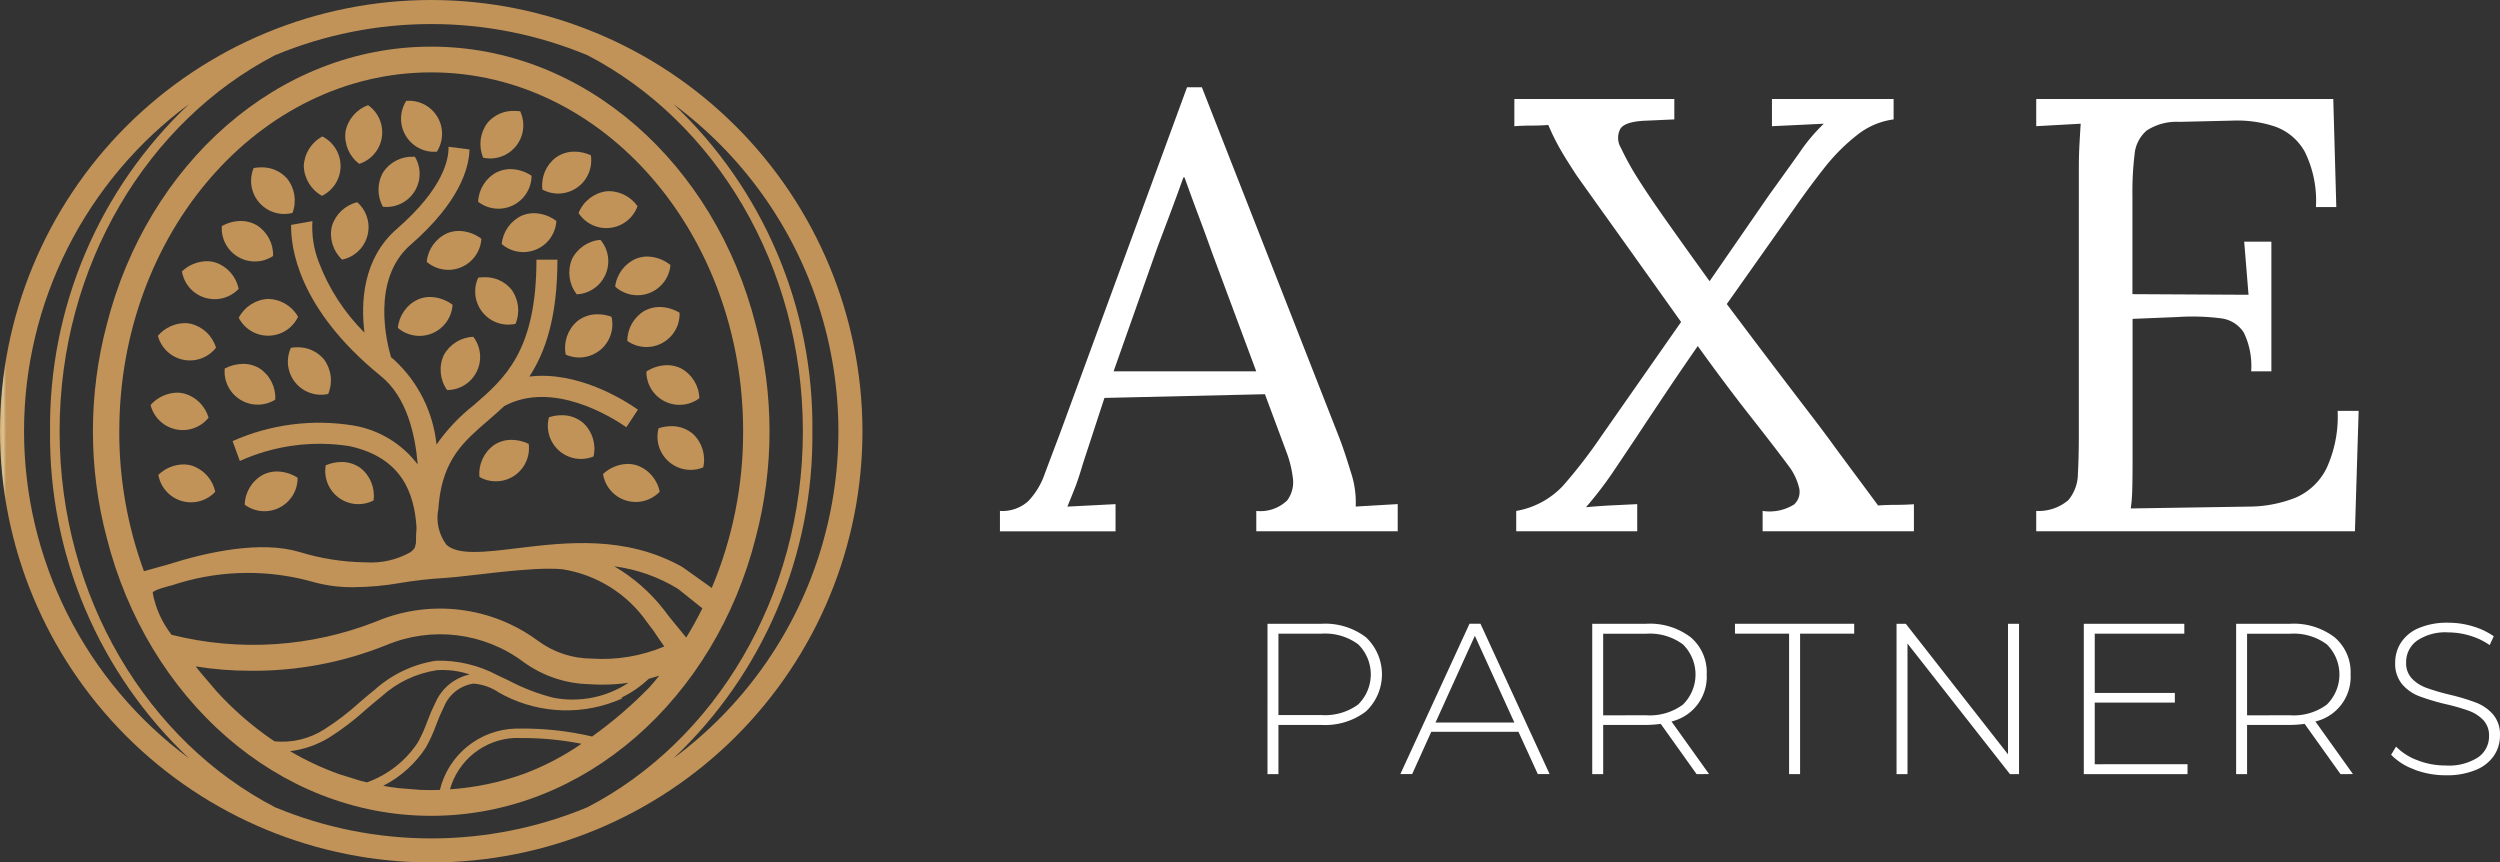
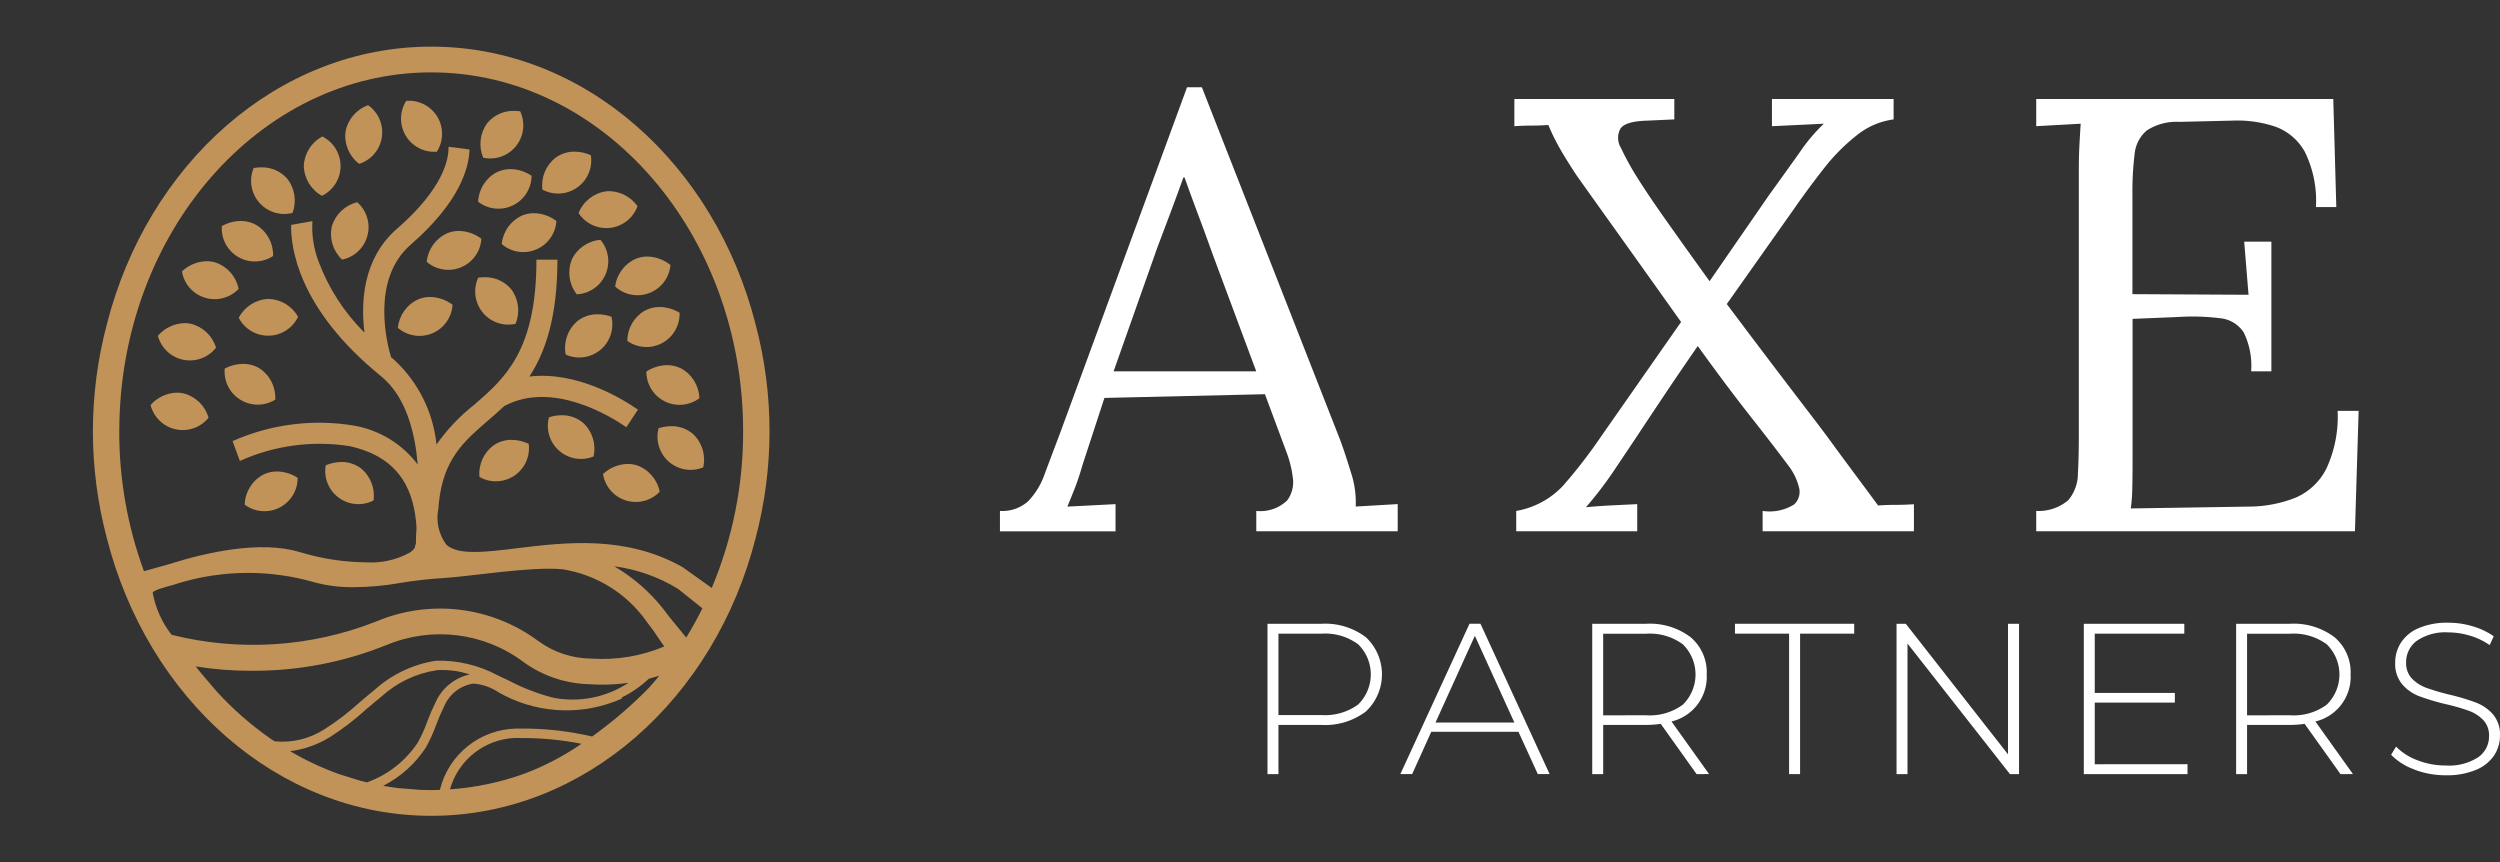
<svg xmlns="http://www.w3.org/2000/svg" xmlns:xlink="http://www.w3.org/1999/xlink" width="165.109" height="56.96" viewBox="0 0 165.109 56.96">
  <rect x="0" y="0" width="165.109" height="56.96" fill="#333333" stroke="none" />
  <defs>
    <clipPath id="a">
      <rect width="165.109" height="56.96" fill="none" />
    </clipPath>
    <clipPath id="b">
-       <path d="M53.653,28.48a29.271,29.271,0,0,0-9.172-21.6,26.866,26.866,0,0,1,0,43.2,29.269,29.269,0,0,0,9.172-21.6m-52.066,0a26.87,26.87,0,0,1,10.891-21.6,29.27,29.27,0,0,0-9.172,21.6,29.269,29.269,0,0,0,9.172,21.6A26.869,26.869,0,0,1,1.588,28.48M18.167,53.315C9.771,48.962,3.936,39.467,3.936,28.48S9.771,8,18.167,3.645a26.878,26.878,0,0,1,20.627,0C47.19,8,53.025,17.493,53.025,28.48S47.19,48.961,38.794,53.315a26.878,26.878,0,0,1-20.627,0M28.48,0A28.48,28.48,0,1,0,56.96,28.48,28.512,28.512,0,0,0,28.48,0Z" fill="none" />
-     </clipPath>
+       </clipPath>
    <linearGradient id="c" y1="1" x2="0.007" y2="1" gradientUnits="objectBoundingBox">
      <stop offset="0" stop-color="#deab69" />
      <stop offset="0.528" stop-color="#d6c59a" />
      <stop offset="1" stop-color="#c19358" />
    </linearGradient>
    <clipPath id="d">
      <path d="M42.651,53.081H42.7l.28,0a20.152,20.152,0,0,1,4.073.38,17.421,17.421,0,0,1-3.811,1.988,18.1,18.1,0,0,1-4.875,1.02,4.661,4.661,0,0,1,4.28-3.393m7.081-2.6-.03-.066a7.284,7.284,0,0,0,1.8-1.244q.346-.09.689-.2c-.207.255-.416.506-.633.75a28.018,28.018,0,0,1-3.8,3.265,19.872,19.872,0,0,0-4.769-.523l-.279,0A5.3,5.3,0,0,0,37.7,56.508c-.191.006-.382.013-.575.013-.24,0-.478-.006-.715-.016l-1.483-.119c-.326-.04-.65-.091-.971-.149A7.348,7.348,0,0,0,36.78,53.7a9.981,9.981,0,0,0,.68-1.5,11.45,11.45,0,0,1,.511-1.186,2.5,2.5,0,0,1,1.944-1.528,3.446,3.446,0,0,1,1.685.591c.12.066.24.132.359.194a9.02,9.02,0,0,0,7.773.2M32.457,55.906l-1.408-.439a19.025,19.025,0,0,1-3.241-1.516,6.557,6.557,0,0,0,2.6-.912,17.614,17.614,0,0,0,2.4-1.832c.333-.285.677-.58,1.023-.856A6.974,6.974,0,0,1,37.508,48.6a5.672,5.672,0,0,1,2.163.282,3.222,3.222,0,0,0-2.257,1.844,12,12,0,0,0-.541,1.25,9.386,9.386,0,0,1-.634,1.406,6.735,6.735,0,0,1-3.358,2.628c-.142-.034-.284-.068-.425-.106m1.716-8.963a9.187,9.187,0,0,1,9.051,1.118,7.682,7.682,0,0,0,4.369,1.467q.43.03.858.03a12.093,12.093,0,0,0,1.707-.123,6.694,6.694,0,0,1-4.981.983,13.52,13.52,0,0,1-2.942-1.138c-.245-.117-.489-.234-.734-.347a8.157,8.157,0,0,0-4.047-.957,7.818,7.818,0,0,0-4.016,1.883c-.354.283-.7.582-1.04.871A17.138,17.138,0,0,1,30.081,52.5a5.154,5.154,0,0,1-3.293.8l-.214-.137a21.305,21.305,0,0,1-3.591-3.133l-1.075-1.259-.336-.421a22.429,22.429,0,0,0,3.645.289,23.431,23.431,0,0,0,8.955-1.7m.848-4.091a28.141,28.141,0,0,1,3.013-.34c1.5-.084,5.719-.771,7.749-.575a8.4,8.4,0,0,1,5.608,3.507,13.061,13.061,0,0,1,.826,1.159l.306.436a10.583,10.583,0,0,1-4.81.8A5.992,5.992,0,0,1,44.2,46.675a10.881,10.881,0,0,0-10.714-1.287,22.161,22.161,0,0,1-13.506.875,6.415,6.415,0,0,1-1.248-2.776c-.01-.181,1.275-.494,1.275-.494.146-.048.3-.1.447-.142a15.824,15.824,0,0,1,8.995-.045,9.5,9.5,0,0,0,2.584.312,18.384,18.384,0,0,0,2.983-.267m17.842,2.235c-.115-.157-.234-.315-.36-.473a11.56,11.56,0,0,0-3.28-2.873,10.737,10.737,0,0,1,4.21,1.489l1.609,1.285q-.494,1-1.068,1.932ZM16.528,32.819c0-13.069,9.241-23.7,20.6-23.7s20.6,10.633,20.6,23.7a26.521,26.521,0,0,1-2.071,10.35l-1.936-1.38C49.959,39.674,46,40.156,42.787,40.548c-2.1.256-3.906.477-4.662-.24a2.979,2.979,0,0,1-.523-2.375c.007-.057.02-.2.034-.4.3-2.879,1.657-4.054,3.221-5.4.36-.311.728-.628,1.091-.973,3.175-1.711,7.036.68,8.068,1.393l.765-1.16c-1.013-.705-4.022-2.559-7.17-2.185,1.07-1.636,1.853-3.949,1.853-7.718H44.078c0,6.031-2.1,7.843-4.127,9.595A12.233,12.233,0,0,0,37.477,33.7a8.829,8.829,0,0,0-2.8-5.6l-.2-.165c-.271-.9-1.353-5.132,1.293-7.434,3.233-2.812,3.853-5.057,3.887-6.291l-1.386-.178c.024.8-.318,2.732-3.412,5.423-2.252,1.96-2.389,4.852-2.139,6.852A13.072,13.072,0,0,1,29.7,21.642a6.394,6.394,0,0,1-.418-2.7l-1.405.25c-.033,1.4.406,5.507,5.934,9.991,1.711,1.387,2.267,3.881,2.424,5.831A6.719,6.719,0,0,0,32,32.443a14.065,14.065,0,0,0-7.991,1.028l.48,1.311a12.8,12.8,0,0,1,7.219-.983c3.512.755,4.312,3.15,4.451,5.4-.022.265-.041.614-.041,1.025-.024.091-.052.194-.084.307a1.214,1.214,0,0,1-.274.276,5.29,5.29,0,0,1-2.956.67h-.057a15.424,15.424,0,0,1-4.315-.682c-2.57-.764-6.061-.01-8.682.823l-1.594.446a26.651,26.651,0,0,1-1.631-9.243M15.7,25.777a27.557,27.557,0,0,0,0,14.084c2.687,10.591,11.275,18.358,21.427,18.358S55.871,50.45,58.557,39.857a27.551,27.551,0,0,0,0-14.076C55.871,15.188,47.282,7.419,37.129,7.419S18.389,15.186,15.7,25.777" transform="translate(-14.787 -7.419)" fill="none" />
    </clipPath>
    <linearGradient id="e" x1="-0.137" y1="1.061" x2="-0.128" y2="1.061" xlink:href="#c" />
    <clipPath id="f">
      <path d="M35.748,58.19a2.189,2.189,0,0,0,3.338,2.056,2.315,2.315,0,0,0-1.032-2.063,2.076,2.076,0,0,0-1.1-.3,2.618,2.618,0,0,0-1.208.311" transform="translate(-35.747 -57.879)" fill="none" />
    </clipPath>
    <linearGradient id="g" x1="-4.407" y1="11.77" x2="-4.284" y2="11.77" xlink:href="#c" />
    <clipPath id="h">
      <path d="M23.955,63.282a2.189,2.189,0,0,0,3.83.84,2.315,2.315,0,0,0-1.654-1.607,2.039,2.039,0,0,0-.434-.047,2.415,2.415,0,0,0-1.741.814" transform="translate(-23.955 -62.468)" fill="none" />
    </clipPath>
    <linearGradient id="i" x1="-2.597" y1="11.96" x2="-2.488" y2="11.96" xlink:href="#c" />
    <clipPath id="j">
      <path d="M40.138,75.229a2.314,2.314,0,0,0-1.2,1.972,2.189,2.189,0,0,0,3.494-1.778,2.564,2.564,0,0,0-1.361-.416,2.052,2.052,0,0,0-.937.222" transform="translate(-38.942 -75.007)" fill="none" />
    </clipPath>
    <linearGradient id="k" x1="-4.627" y1="9.372" x2="-4.508" y2="9.372" xlink:href="#c" />
    <clipPath id="l">
      <path d="M51.8,73.717a2.189,2.189,0,0,0,3.157,2.325A2.314,2.314,0,0,0,54.1,73.9a2.106,2.106,0,0,0-1.262-.4,2.678,2.678,0,0,0-1.038.218" transform="translate(-51.785 -73.499)" fill="none" />
    </clipPath>
    <linearGradient id="m" x1="-6.446" y1="9.194" x2="-6.321" y2="9.194" xlink:href="#c" />
    <clipPath id="n">
-       <path d="M25.193,74.579A2.189,2.189,0,0,0,28.949,75.7a2.313,2.313,0,0,0-1.529-1.726,2.021,2.021,0,0,0-.582-.085,2.453,2.453,0,0,0-1.644.687" transform="translate(-25.193 -73.892)" fill="none" />
+       <path d="M25.193,74.579a2.313,2.313,0,0,0-1.529-1.726,2.021,2.021,0,0,0-.582-.085,2.453,2.453,0,0,0-1.644.687" transform="translate(-25.193 -73.892)" fill="none" />
    </clipPath>
    <linearGradient id="o" x1="-2.785" y1="9.936" x2="-2.674" y2="9.936" xlink:href="#c" />
    <clipPath id="p">
-       <path d="M46.037,55.281A2.189,2.189,0,0,0,48.5,58.335a2.316,2.316,0,0,0-.283-2.289,2.228,2.228,0,0,0-1.772-.794,2.9,2.9,0,0,0-.4.029" transform="translate(-45.862 -55.252)" fill="none" />
-     </clipPath>
+       </clipPath>
    <linearGradient id="q" x1="-6.19" y1="10.62" x2="-6.054" y2="10.62" xlink:href="#c" />
    <clipPath id="r">
      <path d="M39.918,47.557a2.313,2.313,0,0,0-1.938,1.249,2.189,2.189,0,0,0,3.92-.069,2.322,2.322,0,0,0-1.946-1.181h-.036" transform="translate(-37.98 -47.557)" fill="none" />
    </clipPath>
    <linearGradient id="s" x1="-4.022" y1="15.227" x2="-3.916" y2="15.227" xlink:href="#c" />
    <clipPath id="t">
      <path d="M25.116,52.242a2.189,2.189,0,0,0,3.841.785,2.315,2.315,0,0,0-1.677-1.583,2.038,2.038,0,0,0-.405-.041,2.409,2.409,0,0,0-1.759.839" transform="translate(-25.116 -51.403)" fill="none" />
    </clipPath>
    <linearGradient id="u" x1="-2.714" y1="13.784" x2="-2.606" y2="13.784" xlink:href="#c" />
    <clipPath id="v">
      <path d="M35.285,35.494a2.189,2.189,0,0,0,3.387,1.975,2.314,2.314,0,0,0-1.081-2.037,2.07,2.07,0,0,0-1.05-.279,2.6,2.6,0,0,0-1.255.341" transform="translate(-35.285 -35.153)" fill="none" />
    </clipPath>
    <linearGradient id="w" x1="-4.325" y1="15.21" x2="-4.203" y2="15.21" xlink:href="#c" />
    <clipPath id="x">
      <path d="M40.152,26.669a2.189,2.189,0,0,0,2.565,2.966,2.316,2.316,0,0,0-.363-2.278,2.207,2.207,0,0,0-1.7-.733,2.835,2.835,0,0,0-.5.045" transform="translate(-40.008 -26.624)" fill="none" />
    </clipPath>
    <linearGradient id="y" x1="-5.309" y1="14.522" x2="-5.176" y2="14.522" xlink:href="#c" />
    <clipPath id="z">
      <path d="M28.944,42.225a2.189,2.189,0,0,0,3.745,1.159,2.313,2.313,0,0,0-1.513-1.74,2.027,2.027,0,0,0-.6-.091,2.461,2.461,0,0,0-1.631.672" transform="translate(-28.944 -41.553)" fill="none" />
    </clipPath>
    <linearGradient id="aa" x1="-3.208" y1="14.977" x2="-3.097" y2="14.977" xlink:href="#c" />
    <clipPath id="ab">
      <path d="M48.336,23.663a2.314,2.314,0,0,0,1.2,1.969,2.189,2.189,0,0,0,.027-3.92,2.315,2.315,0,0,0-1.229,1.951" transform="translate(-48.336 -21.712)" fill="none" />
    </clipPath>
    <linearGradient id="ac" x1="-8.218" y1="12.23" x2="-8.048" y2="12.23" xlink:href="#c" />
    <clipPath id="ad">
      <path d="M54.932,18.491a2.314,2.314,0,0,0,.908,2.12,2.189,2.189,0,0,0,.587-3.876,2.314,2.314,0,0,0-1.495,1.756" transform="translate(-54.909 -16.735)" fill="none" />
    </clipPath>
    <linearGradient id="ae" x1="-8.581" y1="12.902" x2="-8.424" y2="12.902" xlink:href="#c" />
    <clipPath id="af">
      <path d="M52.7,33.759a2.314,2.314,0,0,0,.676,2.205,2.189,2.189,0,0,0,1-3.791A2.316,2.316,0,0,0,52.7,33.759" transform="translate(-52.63 -32.173)" fill="none" />
    </clipPath>
    <linearGradient id="ag" x1="-7.86" y1="11.501" x2="-7.71" y2="11.501" xlink:href="#c" />
    <clipPath id="ah">
      <path d="M76.894,18.449a2.313,2.313,0,0,0-.27,2.29,2.189,2.189,0,0,0,2.442-3.067,2.871,2.871,0,0,0-.389-.027,2.229,2.229,0,0,0-1.783.8" transform="translate(-76.443 -17.646)" fill="none" />
    </clipPath>
    <linearGradient id="ai" x1="-10.373" y1="15.464" x2="-10.237" y2="15.464" xlink:href="#c" />
    <clipPath id="aj">
      <path d="M77.3,27.109a2.315,2.315,0,0,0-1.23,1.951A2.189,2.189,0,0,0,79.6,27.342a2.554,2.554,0,0,0-1.391-.439,2.045,2.045,0,0,0-.9.206" transform="translate(-76.073 -26.903)" fill="none" />
    </clipPath>
    <linearGradient id="ak" x1="-8.96" y1="16.68" x2="-8.843" y2="16.68" xlink:href="#c" />
    <clipPath id="al">
      <path d="M69.223,36.9a2.314,2.314,0,0,0-1.334,1.882A2.189,2.189,0,0,0,71.5,37.257a2.517,2.517,0,0,0-1.482-.517,2.04,2.04,0,0,0-.8.16" transform="translate(-67.889 -36.74)" fill="none" />
    </clipPath>
    <linearGradient id="am" x1="-7.802" y1="15.371" x2="-7.688" y2="15.371" xlink:href="#c" />
    <clipPath id="an">
      <path d="M81.153,34.072a2.315,2.315,0,0,0-1.333,1.882,2.189,2.189,0,0,0,3.612-1.524,2.518,2.518,0,0,0-1.482-.517,2.043,2.043,0,0,0-.8.16" transform="translate(-79.82 -33.912)" fill="none" />
    </clipPath>
    <linearGradient id="ao" x1="-9.174" y1="15.804" x2="-9.059" y2="15.804" xlink:href="#c" />
    <clipPath id="ap">
      <path d="M64.634,47.407A2.315,2.315,0,0,0,63.3,49.289a2.189,2.189,0,0,0,3.612-1.525,2.522,2.522,0,0,0-1.482-.517,2.04,2.04,0,0,0-.8.16" transform="translate(-63.3 -47.247)" fill="none" />
    </clipPath>
    <linearGradient id="aq" x1="-7.275" y1="13.761" x2="-7.16" y2="13.761" xlink:href="#c" />
    <clipPath id="ar">
      <path d="M75.836,44.134a2.189,2.189,0,0,0,2.464,3.05,2.314,2.314,0,0,0-.286-2.288,2.226,2.226,0,0,0-1.769-.791,2.9,2.9,0,0,0-.408.029" transform="translate(-75.663 -44.105)" fill="none" />
    </clipPath>
    <linearGradient id="as" x1="-10.232" y1="12.071" x2="-10.096" y2="12.071" xlink:href="#c" />
    <clipPath id="at">
      <path d="M70.3,54.8a2.315,2.315,0,0,0,.226,2.3,2.189,2.189,0,0,0,1.729-3.519A2.314,2.314,0,0,0,70.3,54.8" transform="translate(-70.091 -53.579)" fill="none" />
    </clipPath>
    <linearGradient id="au" x1="-10.004" y1="9.867" x2="-9.86" y2="9.867" xlink:href="#c" />
    <clipPath id="av">
      <path d="M87.174,24.507a2.315,2.315,0,0,0-.895,2.126,2.189,2.189,0,0,0,3.2-2.27,2.667,2.667,0,0,0-1.075-.237,2.1,2.1,0,0,0-1.227.381" transform="translate(-86.27 -24.126)" fill="none" />
    </clipPath>
    <linearGradient id="aw" x1="-10.72" y1="16.454" x2="-10.596" y2="16.454" xlink:href="#c" />
    <clipPath id="ax">
      <path d="M90.724,39.479a2.315,2.315,0,0,0,.333,2.282,2.189,2.189,0,0,0,1.563-3.6,2.314,2.314,0,0,0-1.9,1.314" transform="translate(-90.555 -38.165)" fill="none" />
    </clipPath>
    <linearGradient id="ay" x1="-13.033" y1="11.433" x2="-12.888" y2="11.433" xlink:href="#c" />
    <clipPath id="az">
      <path d="M93.852,30.422a2.313,2.313,0,0,0-1.807,1.433,2.189,2.189,0,0,0,3.894-.453,2.364,2.364,0,0,0-1.853-.994,2.023,2.023,0,0,0-.234.014" transform="translate(-92.045 -30.408)" fill="none" />
    </clipPath>
    <linearGradient id="ba" x1="-9.812" y1="17.588" x2="-9.705" y2="17.588" xlink:href="#c" />
    <clipPath id="bb">
      <path d="M99.254,40.952A2.314,2.314,0,0,0,97.869,42.8a2.189,2.189,0,0,0,3.653-1.424A2.5,2.5,0,0,0,100,40.813a2.031,2.031,0,0,0-.742.139" transform="translate(-97.869 -40.813)" fill="none" />
    </clipPath>
    <linearGradient id="bc" x1="-11.123" y1="14.839" x2="-11.009" y2="14.839" xlink:href="#c" />
    <clipPath id="bd">
      <path d="M100.955,49.078a2.312,2.312,0,0,0-1.15,2,2.189,2.189,0,0,0,3.452-1.859,2.581,2.581,0,0,0-1.318-.384,2.055,2.055,0,0,0-.983.245" transform="translate(-99.805 -48.833)" fill="none" />
    </clipPath>
    <linearGradient id="be" x1="-12.003" y1="13.257" x2="-11.883" y2="13.257" xlink:href="#c" />
    <clipPath id="bf">
      <path d="M102.833,58.514a2.189,2.189,0,0,0,3.5,1.765,2.312,2.312,0,0,0-1.2-1.967,2.047,2.047,0,0,0-.93-.219,2.564,2.564,0,0,0-1.367.421" transform="translate(-102.833 -58.093)" fill="none" />
    </clipPath>
    <linearGradient id="bg" x1="-12.194" y1="11.932" x2="-12.076" y2="11.932" xlink:href="#c" />
    <clipPath id="bh">
      <path d="M90.694,50.485a2.315,2.315,0,0,0-.739,2.185,2.189,2.189,0,0,0,3.024-2.5,2.719,2.719,0,0,0-.915-.164,2.124,2.124,0,0,0-1.371.475" transform="translate(-89.921 -50.01)" fill="none" />
    </clipPath>
    <linearGradient id="bi" x1="-11.336" y1="12.276" x2="-11.209" y2="12.276" xlink:href="#c" />
    <clipPath id="bj">
      <path d="M95.935,74.477a2.189,2.189,0,0,0,3.743,1.169A2.315,2.315,0,0,0,98.168,73.9a2.03,2.03,0,0,0-.606-.092,2.463,2.463,0,0,0-1.627.668" transform="translate(-95.935 -73.809)" fill="none" />
    </clipPath>
    <linearGradient id="bk" x1="-10.641" y1="9.919" x2="-10.53" y2="9.919" xlink:href="#c" />
    <clipPath id="bl">
      <path d="M104.707,67.942a2.189,2.189,0,0,0,2.949,2.583,2.314,2.314,0,0,0-.674-2.206,2.138,2.138,0,0,0-1.429-.516,2.749,2.749,0,0,0-.846.138" transform="translate(-104.659 -67.804)" fill="none" />
    </clipPath>
    <linearGradient id="bm" x1="-13.294" y1="9.645" x2="-13.167" y2="9.645" xlink:href="#c" />
    <clipPath id="bn">
      <path d="M87.263,66.2a2.189,2.189,0,0,0,2.946,2.587,2.315,2.315,0,0,0-.671-2.206,2.139,2.139,0,0,0-1.431-.518,2.742,2.742,0,0,0-.844.137" transform="translate(-87.215 -66.066)" fill="none" />
    </clipPath>
    <linearGradient id="bo" x1="-11.077" y1="9.881" x2="-10.95" y2="9.881" xlink:href="#c" />
    <clipPath id="bp">
      <path d="M77.224,70.333a2.314,2.314,0,0,0-.948,2.1,2.189,2.189,0,0,0,3.252-2.189,2.646,2.646,0,0,0-1.127-.264,2.09,2.09,0,0,0-1.178.35" transform="translate(-76.272 -69.983)" fill="none" />
    </clipPath>
    <linearGradient id="bq" x1="-9.444" y1="9.898" x2="-9.32" y2="9.898" xlink:href="#c" />
    <clipPath id="br">
      <path d="M60.543,25.933a2.315,2.315,0,0,0-.03,2.306,2.189,2.189,0,0,0,2.11-3.305h-.092a2.3,2.3,0,0,0-1.988,1" transform="translate(-60.221 -24.933)" fill="none" />
    </clipPath>
    <linearGradient id="bs" x1="-8.529" y1="13.984" x2="-8.387" y2="13.984" xlink:href="#c" />
    <clipPath id="bt">
      <path d="M64.179,16.038A2.189,2.189,0,0,0,66.2,19.4,2.187,2.187,0,0,0,64.2,16.038h-.017" transform="translate(-63.857 -16.038)" fill="none" />
    </clipPath>
    <linearGradient id="bu" x1="-9.05" y1="14.96" x2="-8.908" y2="14.96" xlink:href="#c" />
  </defs>
  <g transform="translate(-581 -405)">
    <g transform="translate(581 405)">
      <g clip-path="url(#a)">
        <path d="M159.085,43.212V41.866a2.539,2.539,0,0,0,1.876-.653,4.965,4.965,0,0,0,1.081-1.795q.428-1.141,1-2.651l8.4-22.882h.979l9.1,23.208q.326.856.734,2.2a6.251,6.251,0,0,1,.326,2.284l1.387-.082,1.387-.081v1.795h-9.34V41.866a2.551,2.551,0,0,0,2.039-.693,2.023,2.023,0,0,0,.367-1.55,7.172,7.172,0,0,0-.408-1.632l-1.427-3.834-10.6.245-1.428,4.364q-.286.979-.51,1.55t-.51,1.264l1.611-.082,1.57-.081v1.795Zm7.505-10.564h9.422l-2.9-7.79q-.45-1.264-.918-2.508t-.918-2.509H171.2q-.408,1.143-.836,2.284t-.877,2.325Z" transform="translate(-93.045 -8.122)" fill="#fff" />
        <path d="M241.05,44.3V42.958a5.518,5.518,0,0,0,3.079-1.651,33.17,33.17,0,0,0,2.509-3.243l5.3-7.586q-2.815-3.956-4.405-6.18t-2.487-3.487q-.776-1.182-1.163-1.876a14.6,14.6,0,0,1-.714-1.468q-.531.041-1.1.041t-1.142.041V15.753h10.564V17.1l-1.795.081q-1.468.041-1.774.55a1.271,1.271,0,0,0,.04,1.244q.346.734.8,1.509.734,1.224,2.1,3.161t2.958,4.14l3.915-5.669q1.06-1.468,2.019-2.814a11.576,11.576,0,0,1,1.611-1.917l-1.713.082-1.713.081V15.753h8.035V17.1a4.9,4.9,0,0,0-2.447,1.06A12.66,12.66,0,0,0,261.4,20.3q-.978,1.245-1.835,2.468l-4.609,6.526q1.468,1.958,2.876,3.814t2.549,3.344q1.142,1.489,1.754,2.345.692.939,1.407,1.9t1.407,1.9q.57-.04,1.183-.041t1.183-.041V44.3h-9.992V42.958a3.055,3.055,0,0,0,2.08-.428,1.134,1.134,0,0,0,.306-1.183,3.883,3.883,0,0,0-.673-1.367q-.939-1.263-2.529-3.283t-3.467-4.629q-1.021,1.468-2.019,2.957T249,38.063q-.734,1.1-1.53,2.284a24.89,24.89,0,0,1-1.814,2.366q.856-.081,1.692-.122l1.693-.082V44.3Z" transform="translate(-140.913 -9.214)" fill="#fff" />
        <path d="M338.145,33.74a5.026,5.026,0,0,0-.49-2.57,2.1,2.1,0,0,0-1.549-.938,14.83,14.83,0,0,0-2.815-.081l-2.977.122v9.34q0,1.1-.02,1.876a10.711,10.711,0,0,1-.1,1.305l7.79-.122a8.446,8.446,0,0,0,3.1-.592,4.08,4.08,0,0,0,2.039-1.937,8.18,8.18,0,0,0,.734-3.793h1.387L345,44.3H323.951V42.958a3.025,3.025,0,0,0,2.121-.714,2.756,2.756,0,0,0,.632-1.754q.061-1.121.061-2.549V20.321q0-.816.041-1.57t.081-1.366l-1.468.081-1.468.082V15.753h19.618l.2,7.138h-1.346a7.3,7.3,0,0,0-.734-3.651,3.643,3.643,0,0,0-1.978-1.672,7.916,7.916,0,0,0-2.794-.388l-3.508.082a3.616,3.616,0,0,0-2.162.571,2.338,2.338,0,0,0-.8,1.57,20.673,20.673,0,0,0-.143,2.712v6.526l7.668.041-.286-3.508h1.795V33.74Z" transform="translate(-189.471 -9.214)" fill="#fff" />
        <path d="M208.148,100.126a3.362,3.362,0,0,1,0,4.907,4.45,4.45,0,0,1-2.936.887h-2.837v3.248h-.723V99.239h3.56a4.453,4.453,0,0,1,2.936.887m-.511,4.446a2.783,2.783,0,0,0,0-3.979,3.683,3.683,0,0,0-2.425-.7h-2.837v5.375h2.837a3.709,3.709,0,0,0,2.425-.695" transform="translate(-117.942 -58.043)" fill="#fff" />
        <path d="M230.585,106.373h-5.758l-1.262,2.794h-.78l4.567-9.929h.724l4.567,9.929h-.78Zm-.269-.61-2.61-5.73-2.6,5.73Z" transform="translate(-130.301 -58.043)" fill="#fff" />
        <path d="M260.207,109.168l-2.368-3.319a7.182,7.182,0,0,1-.964.071h-2.837v3.248h-.723V99.239h3.561a4.454,4.454,0,0,1,2.936.887,3.029,3.029,0,0,1,1.063,2.46,3.027,3.027,0,0,1-2.326,3.106l2.482,3.475Zm-3.333-3.886a3.682,3.682,0,0,0,2.425-.7,2.791,2.791,0,0,0,0-3.986,3.682,3.682,0,0,0-2.425-.7h-2.837v5.39Z" transform="translate(-148.158 -58.043)" fill="#fff" />
        <path d="M279.6,99.892h-3.574v-.653H283.9v.653h-3.574v9.276H279.6Z" transform="translate(-161.442 -58.043)" fill="#fff" />
        <path d="M309.826,99.239v9.929h-.6l-6.766-8.623v8.623h-.723V99.239h.61l6.751,8.623V99.239Z" transform="translate(-176.482 -58.043)" fill="#fff" />
        <path d="M338.371,108.515v.653h-6.85V99.239h6.638v.653h-5.915v3.915h5.29v.638h-5.29v4.071Z" transform="translate(-193.899 -58.043)" fill="#fff" />
        <path d="M362.647,109.168l-2.369-3.319a7.173,7.173,0,0,1-.964.071h-2.837v3.248h-.723V99.239h3.56a4.452,4.452,0,0,1,2.936.887,3.028,3.028,0,0,1,1.064,2.46,3.027,3.027,0,0,1-2.326,3.106l2.482,3.475Zm-3.333-3.886a3.682,3.682,0,0,0,2.425-.7,2.791,2.791,0,0,0,0-3.986,3.683,3.683,0,0,0-2.425-.7h-2.837v5.39Z" transform="translate(-208.072 -58.043)" fill="#fff" />
        <path d="M381.951,108.762a4.006,4.006,0,0,1-1.539-.971l.326-.539a3.836,3.836,0,0,0,1.411.9,5.064,5.064,0,0,0,1.865.347,3.556,3.556,0,0,0,2.141-.539,1.673,1.673,0,0,0,.724-1.4,1.468,1.468,0,0,0-.383-1.064,2.528,2.528,0,0,0-.95-.61,13.106,13.106,0,0,0-1.532-.44,14.849,14.849,0,0,1-1.752-.525,2.794,2.794,0,0,1-1.12-.787,2.1,2.1,0,0,1-.461-1.426,2.423,2.423,0,0,1,.383-1.326,2.6,2.6,0,0,1,1.17-.957,4.778,4.778,0,0,1,1.964-.355,5.543,5.543,0,0,1,1.617.241,4.762,4.762,0,0,1,1.376.653l-.27.582a4.592,4.592,0,0,0-1.312-.624,4.949,4.949,0,0,0-1.411-.213,3.344,3.344,0,0,0-2.085.553,1.735,1.735,0,0,0-.709,1.433,1.467,1.467,0,0,0,.383,1.064,2.527,2.527,0,0,0,.95.61,14.335,14.335,0,0,0,1.546.454,14.5,14.5,0,0,1,1.744.525,2.873,2.873,0,0,1,1.113.773,2.026,2.026,0,0,1,.461,1.4,2.357,2.357,0,0,1-.39,1.319,2.651,2.651,0,0,1-1.2.95,4.936,4.936,0,0,1-1.986.355,5.778,5.778,0,0,1-2.078-.376" transform="translate(-222.494 -57.943)" fill="#fff" />
      </g>
      <g clip-path="url(#b)">
        <rect width="56.96" height="56.96" transform="translate(0 0)" fill="url(#c)" />
      </g>
      <g transform="translate(6.138 3.08)">
        <g clip-path="url(#d)">
          <rect width="44.684" height="50.8" transform="translate(0 0)" fill="url(#e)" />
        </g>
      </g>
      <g transform="translate(14.839 24.027)">
        <g clip-path="url(#f)">
          <rect width="3.364" height="2.798" transform="translate(-0.013 0)" fill="url(#g)" />
        </g>
      </g>
      <g transform="translate(9.944 25.932)">
        <g clip-path="url(#h)">
          <rect width="3.83" height="2.594" transform="translate(0 0)" fill="url(#i)" />
        </g>
      </g>
      <g transform="translate(16.166 31.137)">
        <g clip-path="url(#j)">
          <rect width="3.494" height="2.754" transform="translate(0 0)" fill="url(#k)" />
        </g>
      </g>
      <g transform="translate(21.497 30.511)">
        <g clip-path="url(#l)">
          <rect width="3.324" height="2.876" transform="translate(-0.069 0)" fill="url(#m)" />
        </g>
      </g>
      <g transform="translate(10.458 30.674)">
        <g clip-path="url(#n)">
          <rect width="3.756" height="2.645" transform="translate(0)" fill="url(#o)" />
        </g>
      </g>
      <g transform="translate(19.038 22.936)">
        <g clip-path="url(#p)">
          <rect width="3.056" height="3.203" transform="translate(-0.123 0)" fill="url(#q)" />
        </g>
      </g>
      <g transform="translate(15.766 19.742)">
        <g clip-path="url(#r)">
          <rect width="3.92" height="2.444" transform="translate(0)" fill="url(#s)" />
        </g>
      </g>
      <g transform="translate(10.426 21.339)">
        <g clip-path="url(#t)">
          <rect width="3.841" height="2.584" transform="translate(0 0)" fill="url(#u)" />
        </g>
      </g>
      <g transform="translate(14.648 14.593)">
        <g clip-path="url(#v)">
          <rect width="3.387" height="2.785" transform="translate(0)" fill="url(#w)" />
        </g>
      </g>
      <g transform="translate(16.608 11.052)">
        <g clip-path="url(#x)">
          <rect width="3.104" height="3.161" transform="translate(-0.126 0)" fill="url(#y)" />
        </g>
      </g>
      <g transform="translate(12.015 17.25)">
        <g clip-path="url(#z)">
          <rect width="3.745" height="2.651" transform="translate(0 0)" fill="url(#aa)" />
        </g>
      </g>
      <g transform="translate(20.065 9.013)">
        <g clip-path="url(#ab)">
          <rect width="2.441" height="3.92" transform="translate(-0.005 0)" fill="url(#ac)" />
        </g>
      </g>
      <g transform="translate(22.794 6.947)">
        <g clip-path="url(#ad)">
          <rect width="2.645" height="3.876" transform="translate(-0.098 0)" fill="url(#ae)" />
        </g>
      </g>
      <g transform="translate(21.848 13.356)">
        <g clip-path="url(#af)">
          <rect width="2.762" height="3.791" transform="translate(-0.139 0)" fill="url(#ag)" />
        </g>
      </g>
      <g transform="translate(31.733 7.325)">
        <g clip-path="url(#ah)">
          <rect width="3.047" height="3.209" transform="translate(-0.122 0)" fill="url(#ai)" />
        </g>
      </g>
      <g transform="translate(31.58 11.168)">
        <g clip-path="url(#aj)">
          <rect width="3.524" height="2.745" transform="translate(0 0)" fill="url(#ak)" />
        </g>
      </g>
      <g transform="translate(28.182 15.252)">
        <g clip-path="url(#al)">
          <rect width="3.612" height="2.713" transform="translate(0 0)" fill="url(#am)" />
        </g>
      </g>
      <g transform="translate(33.135 14.078)">
        <g clip-path="url(#an)">
          <rect width="3.612" height="2.713" transform="translate(0 0)" fill="url(#ao)" />
        </g>
      </g>
      <g transform="translate(26.277 19.613)">
        <g clip-path="url(#ap)">
          <rect width="3.612" height="2.713" fill="url(#aq)" />
        </g>
      </g>
      <g transform="translate(31.409 18.309)">
        <g clip-path="url(#ar)">
          <rect width="3.058" height="3.201" transform="translate(-0.123 0)" fill="url(#as)" />
        </g>
      </g>
      <g transform="translate(29.096 22.242)">
        <g clip-path="url(#at)">
-           <rect width="2.894" height="3.519" transform="translate(-0.147 0)" fill="url(#au)" />
-         </g>
+           </g>
      </g>
      <g transform="translate(35.813 10.015)">
        <g clip-path="url(#av)">
          <rect width="3.335" height="2.853" transform="translate(-0.06 0)" fill="url(#aw)" />
        </g>
      </g>
      <g transform="translate(37.591 15.843)">
        <g clip-path="url(#ax)">
          <rect width="2.873" height="3.596" transform="translate(-0.154 0)" fill="url(#ay)" />
        </g>
      </g>
      <g transform="translate(38.21 12.623)">
        <g clip-path="url(#az)">
          <rect width="3.894" height="2.521" transform="translate(0 0)" fill="url(#ba)" />
        </g>
      </g>
      <g transform="translate(40.628 16.942)">
        <g clip-path="url(#bb)">
          <rect width="3.653" height="2.696" transform="translate(0 0)" fill="url(#bc)" />
        </g>
      </g>
      <g transform="translate(41.431 20.272)">
        <g clip-path="url(#bd)">
          <rect width="3.452" height="2.767" transform="translate(0 0)" fill="url(#be)" />
        </g>
      </g>
      <g transform="translate(42.688 24.116)">
        <g clip-path="url(#bf)">
          <rect width="3.501" height="2.752" transform="translate(0 0)" fill="url(#bg)" />
        </g>
      </g>
      <g transform="translate(37.328 20.76)">
        <g clip-path="url(#bh)">
          <rect width="3.284" height="2.948" transform="translate(-0.096 0)" fill="url(#bi)" />
        </g>
      </g>
      <g transform="translate(39.825 30.64)">
        <g clip-path="url(#bj)">
          <rect width="3.743" height="2.653" fill="url(#bk)" />
        </g>
      </g>
      <g transform="translate(43.446 28.147)">
        <g clip-path="url(#bl)">
          <rect width="3.26" height="2.986" transform="translate(-0.107 0)" fill="url(#bm)" />
        </g>
      </g>
      <g transform="translate(36.205 27.426)">
        <g clip-path="url(#bn)">
          <rect width="3.259" height="2.988" transform="translate(-0.108 0)" fill="url(#bo)" />
        </g>
      </g>
      <g transform="translate(31.662 29.052)">
        <g clip-path="url(#bp)">
          <rect width="3.348" height="2.819" transform="translate(-0.043 0)" fill="url(#bq)" />
        </g>
      </g>
      <g transform="translate(24.999 10.35)">
        <g clip-path="url(#br)">
-           <rect width="2.918" height="3.333" transform="translate(-0.112 0)" fill="url(#bs)" />
-         </g>
+           </g>
      </g>
      <g transform="translate(26.508 6.658)">
        <g clip-path="url(#bt)">
          <rect width="2.915" height="3.362" transform="translate(-0.123 0)" fill="url(#bu)" />
        </g>
      </g>
    </g>
  </g>
</svg>